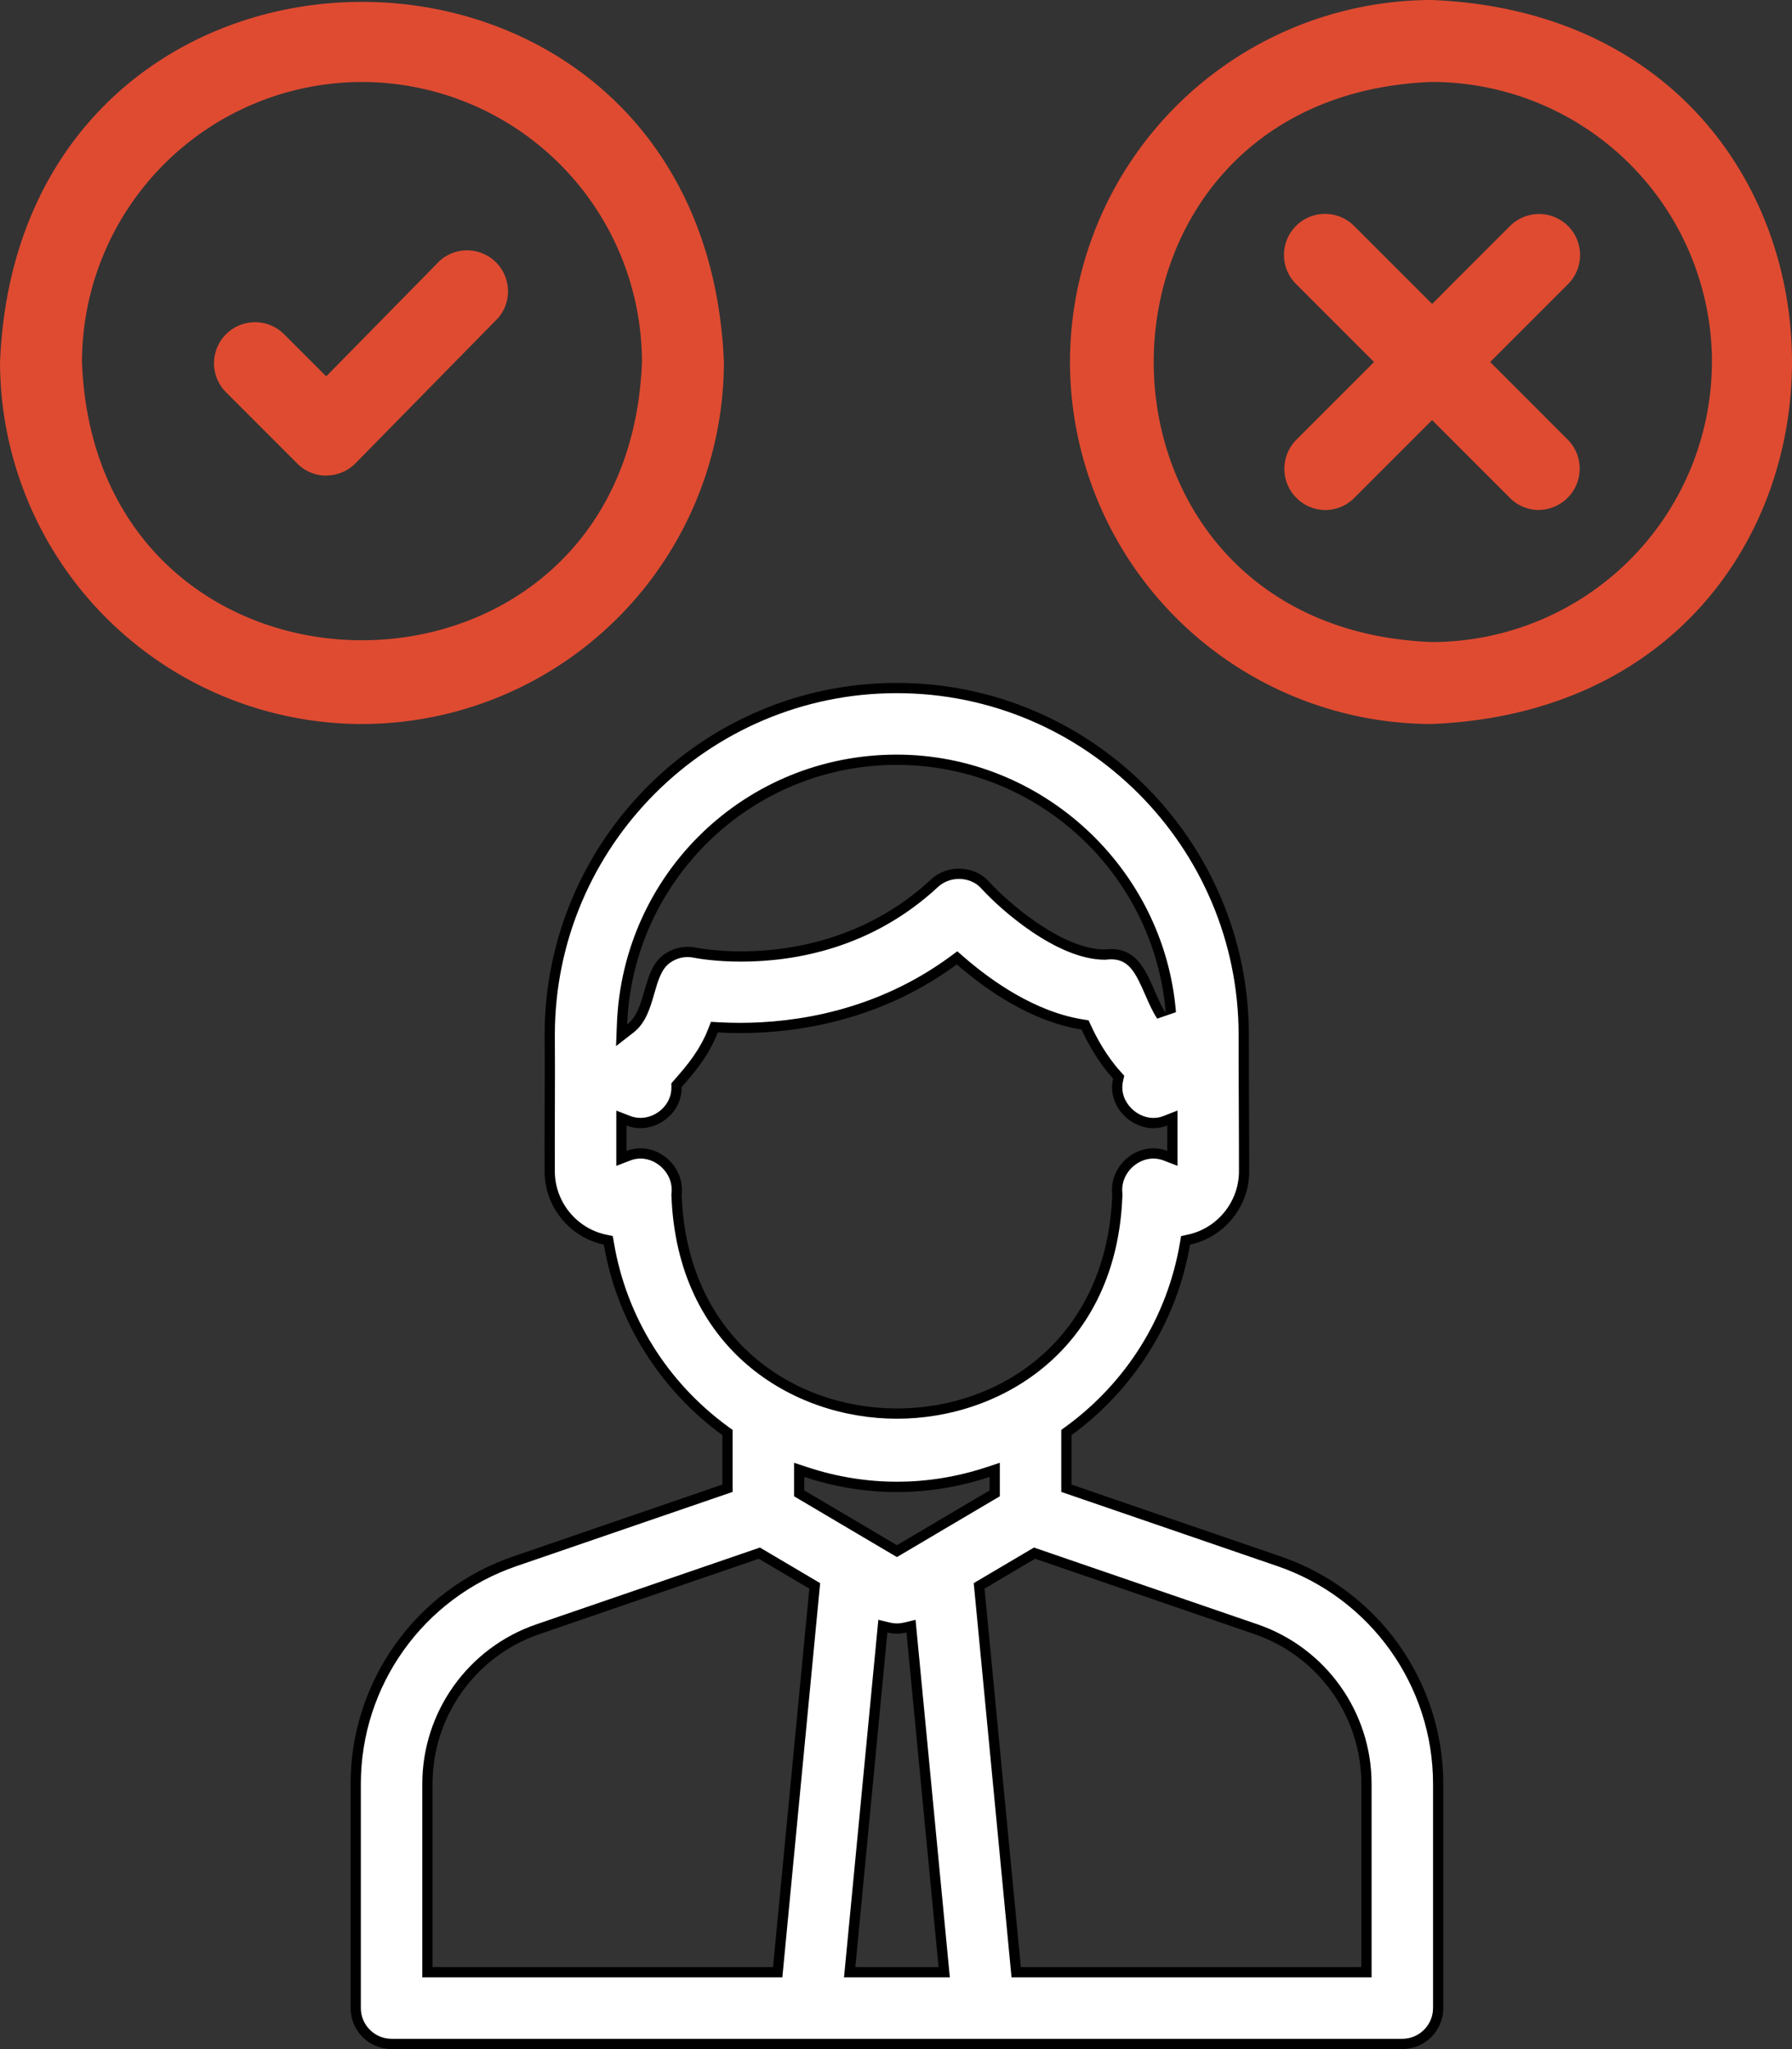
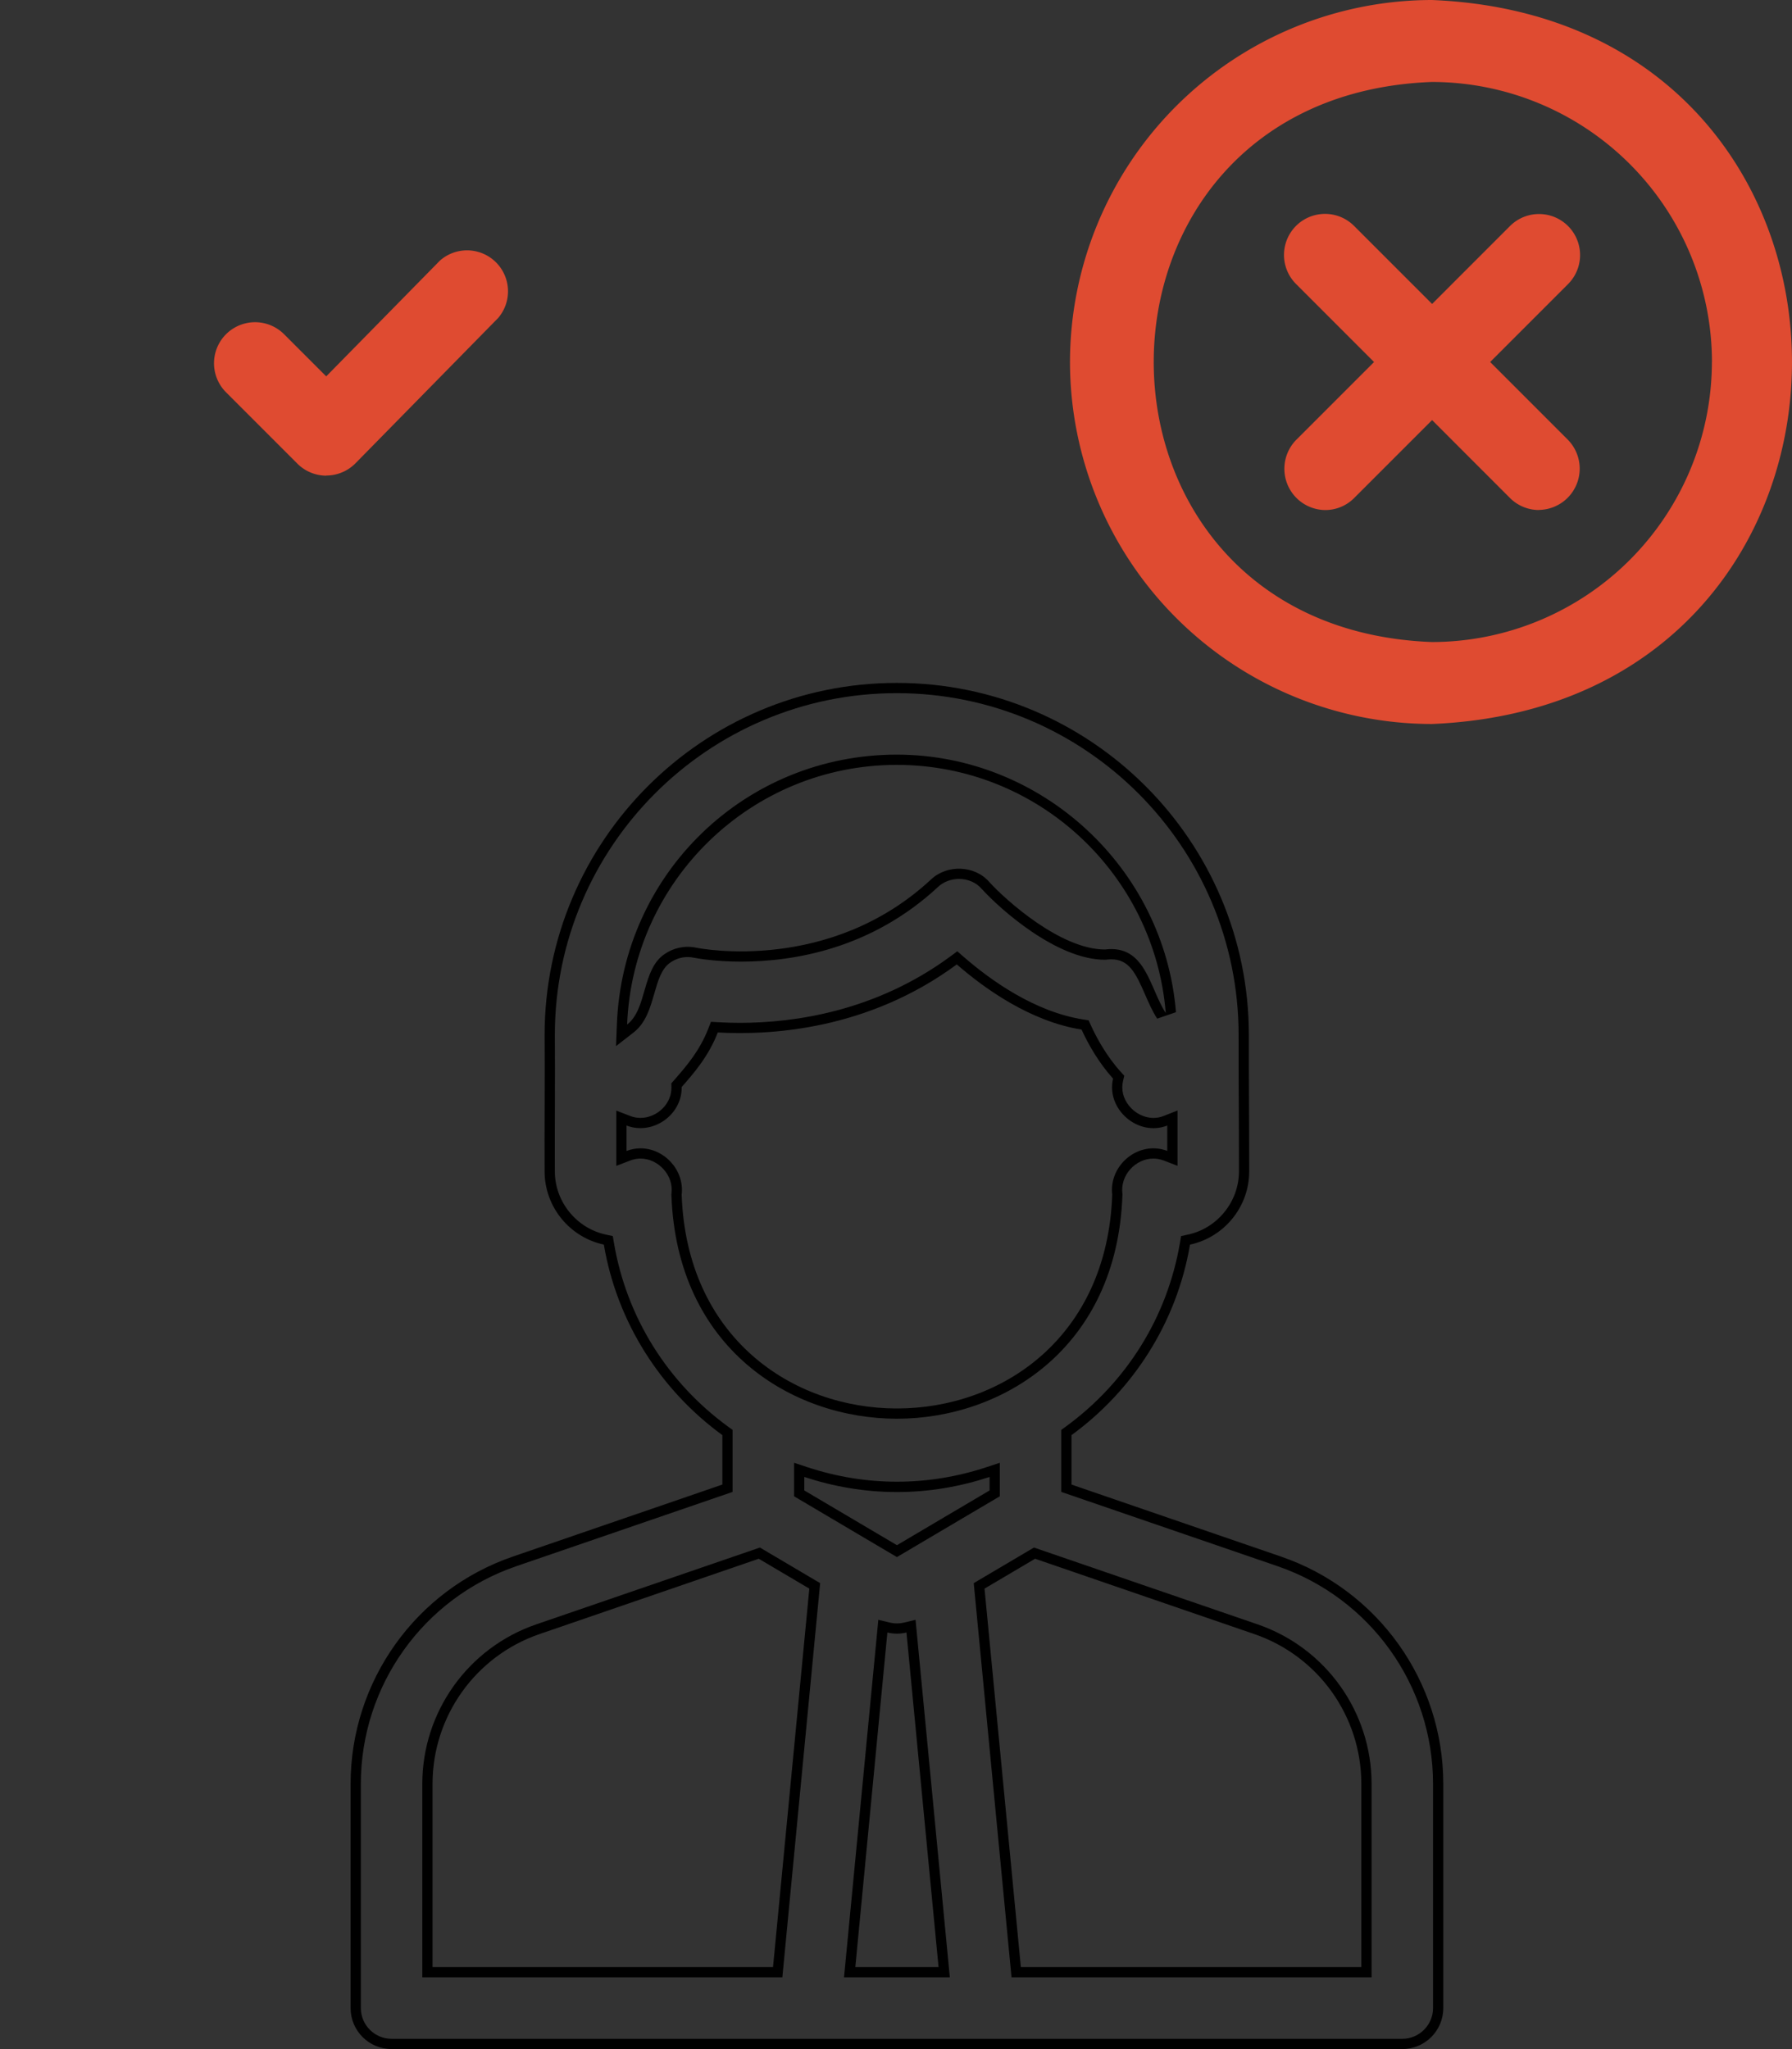
<svg xmlns="http://www.w3.org/2000/svg" width="52.483" height="60" viewBox="0 0 52.483 60">
  <rect x="0" y="0" width="52.483" height="60" fill="#333333" stroke="none" />
  <g id="decision_10277121" transform="translate(-10.109 -7)">
    <g id="Group_140669" data-name="Group 140669" transform="translate(16.368 13.258)">
      <path id="Path_364264" data-name="Path 364264" d="M18.623,19.716a1.2,1.2,0,0,1-.848-.352l-2.089-2.089a1.2,1.2,0,0,1,1.7-1.7l1.234,1.234,3.329-3.389A1.2,1.2,0,0,1,23.655,15.1l-4.177,4.253a1.2,1.2,0,0,1-.856.359Z" transform="translate(-15.325 -12.046)" fill="#df4b31" />
      <path id="Path_364265" data-name="Path 364265" d="M48.914,20.891a1.2,1.2,0,0,1-.848-.352L41.8,14.272a1.2,1.2,0,0,1,1.7-1.7l6.268,6.268a1.208,1.208,0,0,1-.848,2.048Z" transform="translate(-10.102 -12.215)" fill="#df4b31" />
      <path id="Path_364266" data-name="Path 364266" d="M42.645,20.891a1.208,1.208,0,0,1-.848-2.048l6.268-6.268a1.2,1.2,0,0,1,1.7,1.7l-6.268,6.268A1.192,1.192,0,0,1,42.645,20.891Z" transform="translate(-10.1 -12.214)" fill="#df4b31" />
    </g>
    <g id="Path_364267" data-name="Path 364267" transform="translate(1.711 3.333)" fill="#fff">
-       <path d="M 49.468 63.517 L 19.866 63.517 C 19.287 63.517 18.816 63.046 18.816 62.467 L 18.816 55.904 C 18.816 52.962 20.685 50.344 23.468 49.387 L 29.602 47.28 L 29.704 47.245 L 29.704 47.138 L 29.704 45.69 L 29.704 45.614 L 29.642 45.569 C 27.817 44.239 26.605 42.292 26.231 40.087 L 26.214 39.987 L 26.115 39.966 C 25.178 39.765 24.498 38.924 24.498 37.966 C 24.495 37.45 24.497 36.749 24.499 36.071 C 24.501 35.314 24.503 34.532 24.498 33.975 C 24.498 28.373 29.057 23.814 34.661 23.814 C 40.265 23.814 44.824 28.373 44.824 33.977 C 44.822 34.511 44.826 35.31 44.829 36.082 C 44.832 36.802 44.835 37.482 44.834 37.965 C 44.834 38.923 44.155 39.765 43.219 39.966 L 43.12 39.987 L 43.103 40.087 C 42.727 42.293 41.516 44.24 39.692 45.569 L 39.63 45.614 L 39.63 45.69 L 39.63 47.138 L 39.63 47.245 L 39.731 47.28 L 45.866 49.387 C 48.648 50.344 50.518 52.962 50.518 55.904 L 50.518 62.467 C 50.518 63.046 50.047 63.517 49.468 63.517 Z M 38.696 49.146 L 38.637 49.181 L 37.156 50.056 L 37.074 50.105 L 37.083 50.2 L 38.146 61.282 L 38.159 61.417 L 38.296 61.417 L 48.268 61.417 L 48.418 61.417 L 48.418 61.267 L 48.418 55.904 C 48.418 53.86 47.118 52.039 45.183 51.374 L 38.762 49.169 L 38.696 49.146 Z M 34.254 51.284 L 34.238 51.456 L 33.298 61.253 L 33.283 61.417 L 33.448 61.417 L 35.886 61.417 L 36.051 61.417 L 36.035 61.253 L 35.096 51.456 L 35.079 51.284 L 34.911 51.325 C 34.831 51.344 34.749 51.354 34.667 51.354 C 34.585 51.354 34.503 51.344 34.422 51.325 L 34.254 51.284 Z M 30.637 49.146 L 30.572 49.169 L 24.15 51.374 C 22.216 52.038 20.916 53.859 20.916 55.904 L 20.916 61.267 L 20.916 61.417 L 21.066 61.417 L 31.038 61.417 L 31.174 61.417 L 31.187 61.282 L 32.251 50.2 L 32.26 50.105 L 32.178 50.056 L 30.697 49.181 L 30.637 49.146 Z M 31.804 46.708 L 31.804 46.915 L 31.804 47.31 L 31.804 47.396 L 31.877 47.439 C 32.196 47.627 32.962 48.08 33.619 48.468 L 34.591 49.042 L 34.666 49.087 L 34.743 49.043 C 34.978 48.905 35.47 48.614 35.99 48.305 C 36.573 47.96 37.175 47.603 37.456 47.44 L 37.53 47.396 L 37.53 47.31 L 37.53 46.915 L 37.53 46.708 L 37.333 46.773 C 36.459 47.061 35.562 47.207 34.667 47.207 C 33.771 47.207 32.874 47.061 32.001 46.773 L 31.804 46.708 Z M 27.157 37.442 C 27.453 37.442 27.741 37.576 27.948 37.809 C 28.155 38.042 28.249 38.335 28.213 38.634 L 28.212 38.646 L 28.212 38.657 C 28.367 43.056 31.667 45.06 34.667 45.06 C 37.667 45.06 40.967 43.056 41.122 38.657 L 41.122 38.646 L 41.121 38.634 C 41.085 38.334 41.18 38.041 41.386 37.808 C 41.593 37.575 41.881 37.442 42.177 37.442 C 42.297 37.442 42.416 37.464 42.531 37.508 L 42.734 37.586 L 42.734 37.368 L 42.734 36.625 L 42.734 36.405 L 42.53 36.486 C 42.417 36.53 42.299 36.552 42.179 36.552 C 41.863 36.552 41.551 36.396 41.343 36.133 C 41.144 35.883 41.073 35.582 41.143 35.285 L 41.161 35.209 L 41.108 35.151 C 40.675 34.671 40.381 34.125 40.21 33.752 L 40.177 33.679 L 40.098 33.667 C 38.655 33.437 37.355 32.521 36.518 31.794 L 36.428 31.715 L 36.331 31.786 C 34.111 33.424 31.698 33.768 30.064 33.768 C 29.852 33.768 29.638 33.762 29.429 33.75 L 29.32 33.744 L 29.281 33.846 C 29.021 34.514 28.615 34.979 28.29 35.353 L 28.249 35.4 L 28.211 35.444 L 28.212 35.501 C 28.217 35.769 28.113 36.025 27.918 36.223 C 27.714 36.432 27.436 36.551 27.155 36.551 C 27.034 36.551 26.915 36.529 26.802 36.485 L 26.598 36.407 L 26.598 36.625 L 26.598 37.369 L 26.598 37.588 L 26.802 37.509 C 26.917 37.465 27.037 37.442 27.157 37.442 Z M 34.661 25.914 C 30.318 25.914 26.784 29.317 26.615 33.661 L 26.602 33.983 L 26.857 33.786 C 27.182 33.533 27.301 33.12 27.416 32.72 C 27.532 32.317 27.641 31.936 27.942 31.731 C 28.121 31.607 28.327 31.541 28.539 31.541 C 28.612 31.541 28.686 31.549 28.757 31.565 C 28.854 31.584 29.359 31.675 30.102 31.675 C 31.631 31.675 33.856 31.303 35.768 29.529 C 35.956 29.351 36.21 29.254 36.484 29.254 C 36.792 29.254 37.075 29.378 37.26 29.594 C 37.738 30.122 39.401 31.62 40.759 31.62 L 40.769 31.62 L 40.778 31.619 C 40.836 31.612 40.892 31.608 40.945 31.608 C 41.585 31.608 41.823 32.155 42.075 32.734 C 42.176 32.968 42.281 33.209 42.415 33.412 L 42.69 33.318 C 42.352 29.166 38.825 25.914 34.661 25.914 Z" stroke="none" />
      <path d="M 49.468 63.367 C 49.964 63.367 50.368 62.963 50.368 62.467 L 50.368 55.904 C 50.368 53.027 48.539 50.465 45.817 49.529 L 39.48 47.353 L 39.48 45.537 L 39.603 45.448 C 41.396 44.142 42.586 42.229 42.955 40.062 L 42.989 39.862 L 43.187 39.819 C 44.055 39.633 44.684 38.853 44.684 37.965 C 44.685 37.482 44.682 36.802 44.679 36.083 C 44.676 35.31 44.672 34.512 44.674 33.977 C 44.674 28.456 40.182 23.964 34.661 23.964 C 29.14 23.964 24.648 28.456 24.648 33.974 C 24.653 34.531 24.651 35.314 24.649 36.072 C 24.647 36.749 24.645 37.449 24.648 37.966 C 24.648 38.853 25.278 39.633 26.146 39.819 L 26.345 39.862 L 26.379 40.062 C 26.747 42.228 27.937 44.141 29.73 45.448 L 29.854 45.537 L 29.854 47.353 L 23.517 49.529 C 20.795 50.465 18.966 53.027 18.966 55.904 L 18.966 62.467 C 18.966 62.963 19.37 63.367 19.866 63.367 L 49.468 63.367 M 38.68 48.982 L 45.232 51.232 C 47.227 51.918 48.568 53.796 48.568 55.904 L 48.568 61.567 L 38.023 61.567 L 36.916 50.024 L 38.68 48.982 M 34.122 51.098 L 34.457 51.179 C 34.595 51.212 34.738 51.212 34.876 51.179 L 35.212 51.098 L 36.216 61.567 L 33.117 61.567 L 34.122 51.098 M 30.654 48.982 L 32.418 50.024 L 31.311 61.567 L 20.766 61.567 L 20.766 55.904 C 20.766 53.795 22.107 51.917 24.102 51.232 L 30.654 48.982 M 31.654 46.5 L 32.048 46.63 C 33.765 47.196 35.569 47.196 37.286 46.63 L 37.68 46.5 L 37.68 47.482 L 37.531 47.569 C 37.251 47.733 36.649 48.089 36.066 48.434 C 35.546 48.743 35.054 49.034 34.818 49.172 L 34.666 49.261 L 33.543 48.598 C 32.886 48.209 32.12 47.756 31.801 47.568 L 31.654 47.481 L 31.654 46.5 M 27.157 37.592 C 27.055 37.592 26.954 37.611 26.856 37.649 L 26.448 37.806 L 26.448 36.188 L 26.856 36.345 C 26.952 36.382 27.052 36.401 27.155 36.401 C 27.396 36.401 27.635 36.298 27.811 36.118 C 27.977 35.949 28.066 35.731 28.062 35.504 L 28.06 35.389 L 28.177 35.255 C 28.495 34.89 28.89 34.435 29.141 33.791 L 29.22 33.588 L 29.437 33.6 C 29.644 33.612 29.855 33.618 30.064 33.618 C 31.675 33.618 34.055 33.279 36.242 31.665 L 36.435 31.523 L 36.617 31.681 C 37.438 32.395 38.713 33.295 40.121 33.519 L 40.28 33.544 L 40.347 33.69 C 40.513 34.054 40.799 34.584 41.219 35.05 L 41.325 35.167 L 41.289 35.32 C 41.23 35.571 41.291 35.827 41.46 36.04 C 41.64 36.267 41.909 36.402 42.179 36.402 C 42.28 36.402 42.38 36.383 42.475 36.346 L 42.884 36.185 L 42.884 37.804 L 42.477 37.648 C 42.38 37.611 42.278 37.592 42.177 37.592 C 41.924 37.592 41.677 37.707 41.498 37.908 C 41.321 38.108 41.239 38.36 41.27 38.617 L 41.272 38.64 L 41.271 38.663 C 41.113 43.161 37.737 45.21 34.667 45.21 C 31.597 45.21 28.221 43.161 28.062 38.663 L 28.061 38.639 L 28.064 38.616 C 28.095 38.36 28.014 38.109 27.836 37.909 C 27.657 37.708 27.41 37.592 27.157 37.592 M 34.661 25.764 C 38.903 25.764 42.495 29.077 42.839 33.306 L 42.289 33.495 C 42.149 33.281 42.041 33.033 41.937 32.794 C 41.658 32.152 41.461 31.758 40.945 31.758 C 40.898 31.758 40.848 31.761 40.797 31.768 L 40.759 31.77 C 39.339 31.77 37.674 30.274 37.152 29.697 L 37.146 29.692 C 36.989 29.509 36.748 29.404 36.484 29.404 C 36.252 29.404 36.029 29.489 35.87 29.639 C 33.923 31.446 31.658 31.825 30.102 31.825 C 29.345 31.825 28.828 31.732 28.732 31.713 L 28.725 31.712 C 28.664 31.698 28.602 31.691 28.539 31.691 C 28.358 31.691 28.181 31.747 28.027 31.855 C 27.77 32.03 27.668 32.385 27.56 32.762 C 27.438 33.185 27.313 33.622 26.949 33.904 L 26.44 34.299 L 26.465 33.656 C 26.637 29.23 30.237 25.764 34.661 25.764 M 49.468 63.667 L 19.866 63.667 C 19.202 63.667 18.666 63.13 18.666 62.467 L 18.666 55.904 C 18.666 52.898 20.576 50.222 23.419 49.246 L 29.554 47.138 L 29.554 45.69 C 27.754 44.378 26.471 42.396 26.083 40.112 C 25.093 39.9 24.348 39.018 24.348 37.966 C 24.341 36.88 24.358 35.034 24.348 33.977 C 24.348 28.29 28.974 23.664 34.661 23.664 C 40.348 23.664 44.974 28.29 44.974 33.977 C 44.971 34.996 44.986 36.948 44.984 37.966 C 44.984 39.018 44.239 39.9 43.25 40.112 C 42.862 42.396 41.58 44.378 39.78 45.69 L 39.78 47.138 L 45.914 49.246 C 48.757 50.222 50.668 52.898 50.668 55.904 L 50.668 62.467 C 50.668 63.13 50.131 63.667 49.468 63.667 Z M 38.713 49.31 L 37.232 50.185 L 38.296 61.267 L 48.268 61.267 L 48.268 55.904 L 48.268 55.904 L 48.268 55.904 L 48.268 55.904 C 48.268 53.923 47.009 52.16 45.134 51.516 L 38.713 49.31 Z M 34.387 51.47 L 33.448 61.267 L 35.886 61.267 L 34.946 51.47 C 34.762 51.515 34.572 51.515 34.387 51.47 Z M 30.62 49.31 L 24.199 51.516 C 22.325 52.159 21.066 53.923 21.066 55.904 L 21.066 61.267 L 31.038 61.267 L 32.101 50.185 L 30.62 49.31 Z M 31.954 46.915 L 31.954 47.31 C 32.472 47.616 34.177 48.624 34.667 48.913 C 35.167 48.62 36.85 47.62 37.38 47.31 L 37.38 46.915 C 36.524 47.197 35.615 47.357 34.667 47.357 C 33.719 47.357 32.809 47.197 31.954 46.915 Z M 27.157 37.292 C 27.844 37.292 28.449 37.921 28.362 38.652 C 28.656 46.994 40.678 46.997 40.972 38.652 C 40.868 37.777 41.753 37.05 42.584 37.368 L 42.584 36.625 C 41.73 36.96 40.787 36.148 40.997 35.251 C 40.584 34.794 40.277 34.259 40.074 33.815 C 38.58 33.577 37.243 32.623 36.42 31.907 C 33.812 33.83 30.959 33.985 29.42 33.9 C 29.14 34.622 28.691 35.12 28.362 35.498 C 28.378 36.318 27.51 36.919 26.748 36.625 L 26.748 37.369 C 26.884 37.317 27.023 37.292 27.157 37.292 Z M 34.661 26.064 C 30.403 26.064 26.929 29.448 26.765 33.667 C 27.36 33.205 27.191 32.062 27.858 31.607 C 28.129 31.418 28.464 31.348 28.789 31.418 C 28.943 31.448 32.702 32.168 35.666 29.419 C 36.137 28.973 36.949 29.002 37.374 29.496 C 37.846 30.017 39.461 31.47 40.759 31.47 C 41.957 31.32 42.061 32.602 42.54 33.33 C 42.21 29.269 38.806 26.064 34.661 26.064 Z M 48.268 55.904 L 48.268 55.904 Z" stroke="none" fill="#000" />
    </g>
-     <path id="Path_364268" data-name="Path 364268" d="M20.71,28.192a10.613,10.613,0,0,0,10.6-10.6c-.582-14.063-20.622-14.059-21.2,0A10.614,10.614,0,0,0,20.71,28.192Zm0-18.8a8.21,8.21,0,0,1,8.2,8.2c-.412,10.865-15.991,10.861-16.4,0a8.211,8.211,0,0,1,8.2-8.2Z" transform="translate(0 0.009)" fill="#df4b31" />
    <path id="Path_364269" data-name="Path 364269" d="M36.223,17.6a10.613,10.613,0,0,0,10.6,10.6c14.063-.582,14.059-20.622,0-21.2A10.613,10.613,0,0,0,36.223,17.6Zm18.8,0a8.21,8.21,0,0,1-8.2,8.2c-10.865-.412-10.861-15.991,0-16.4A8.211,8.211,0,0,1,55.025,17.6Z" transform="translate(5.223)" fill="#df4b31" />
  </g>
</svg>